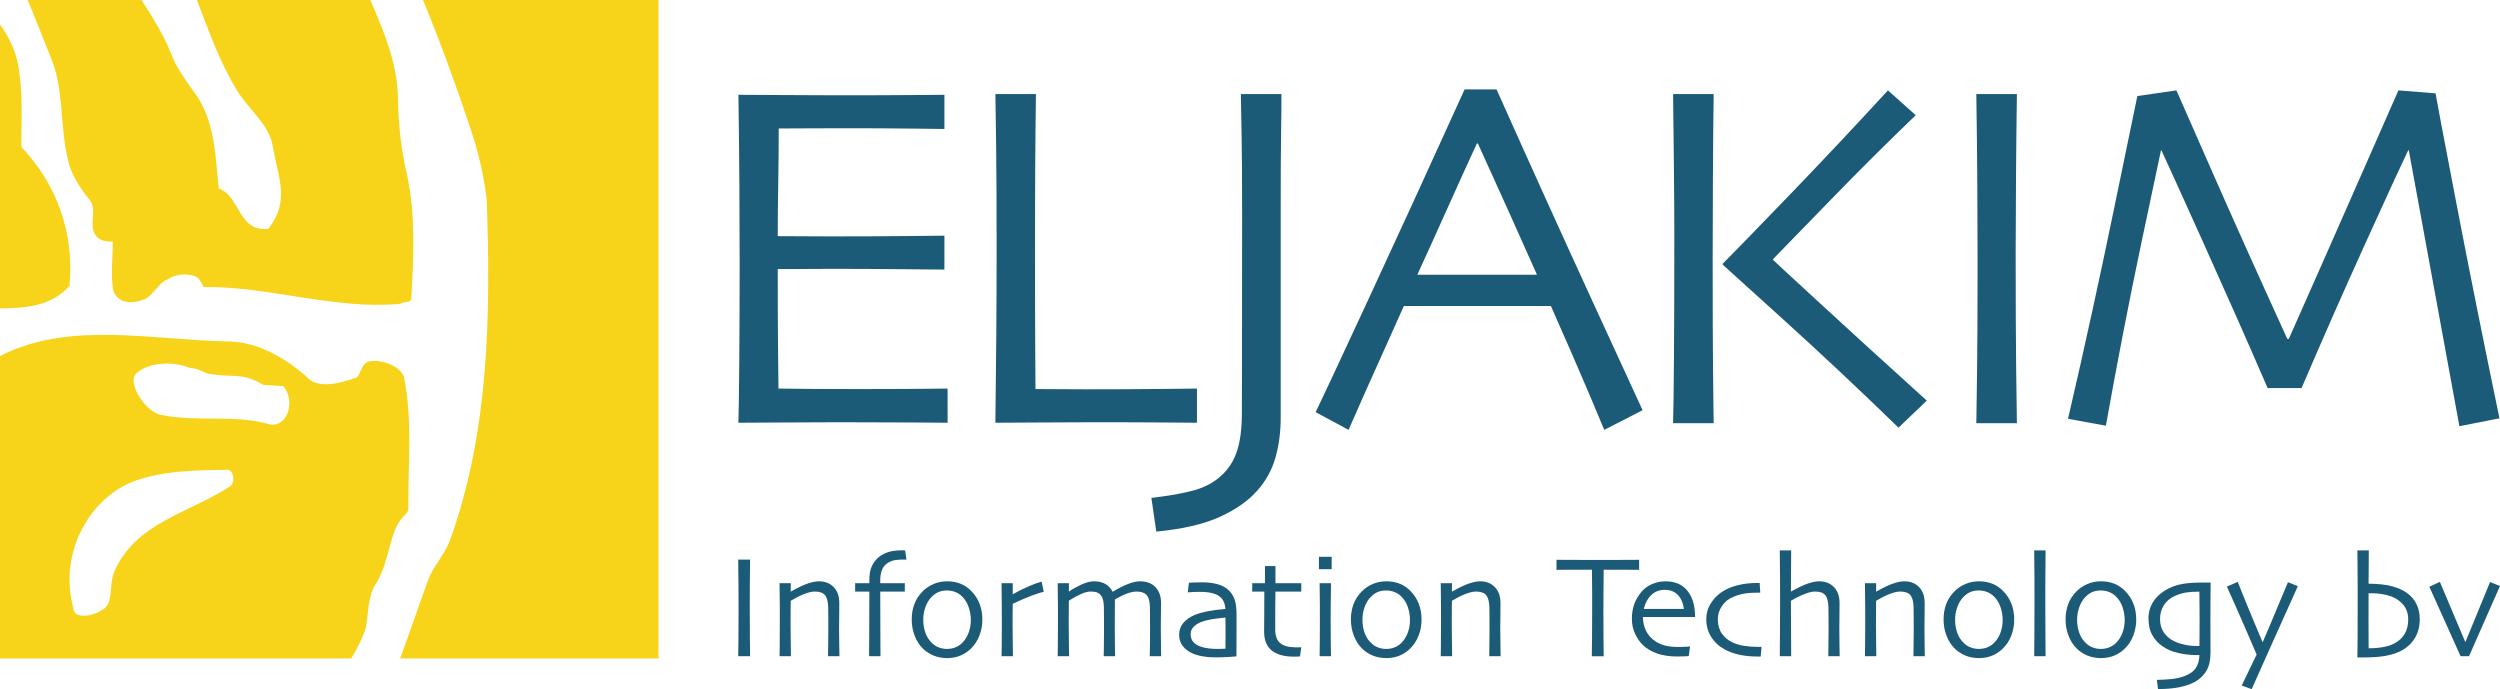
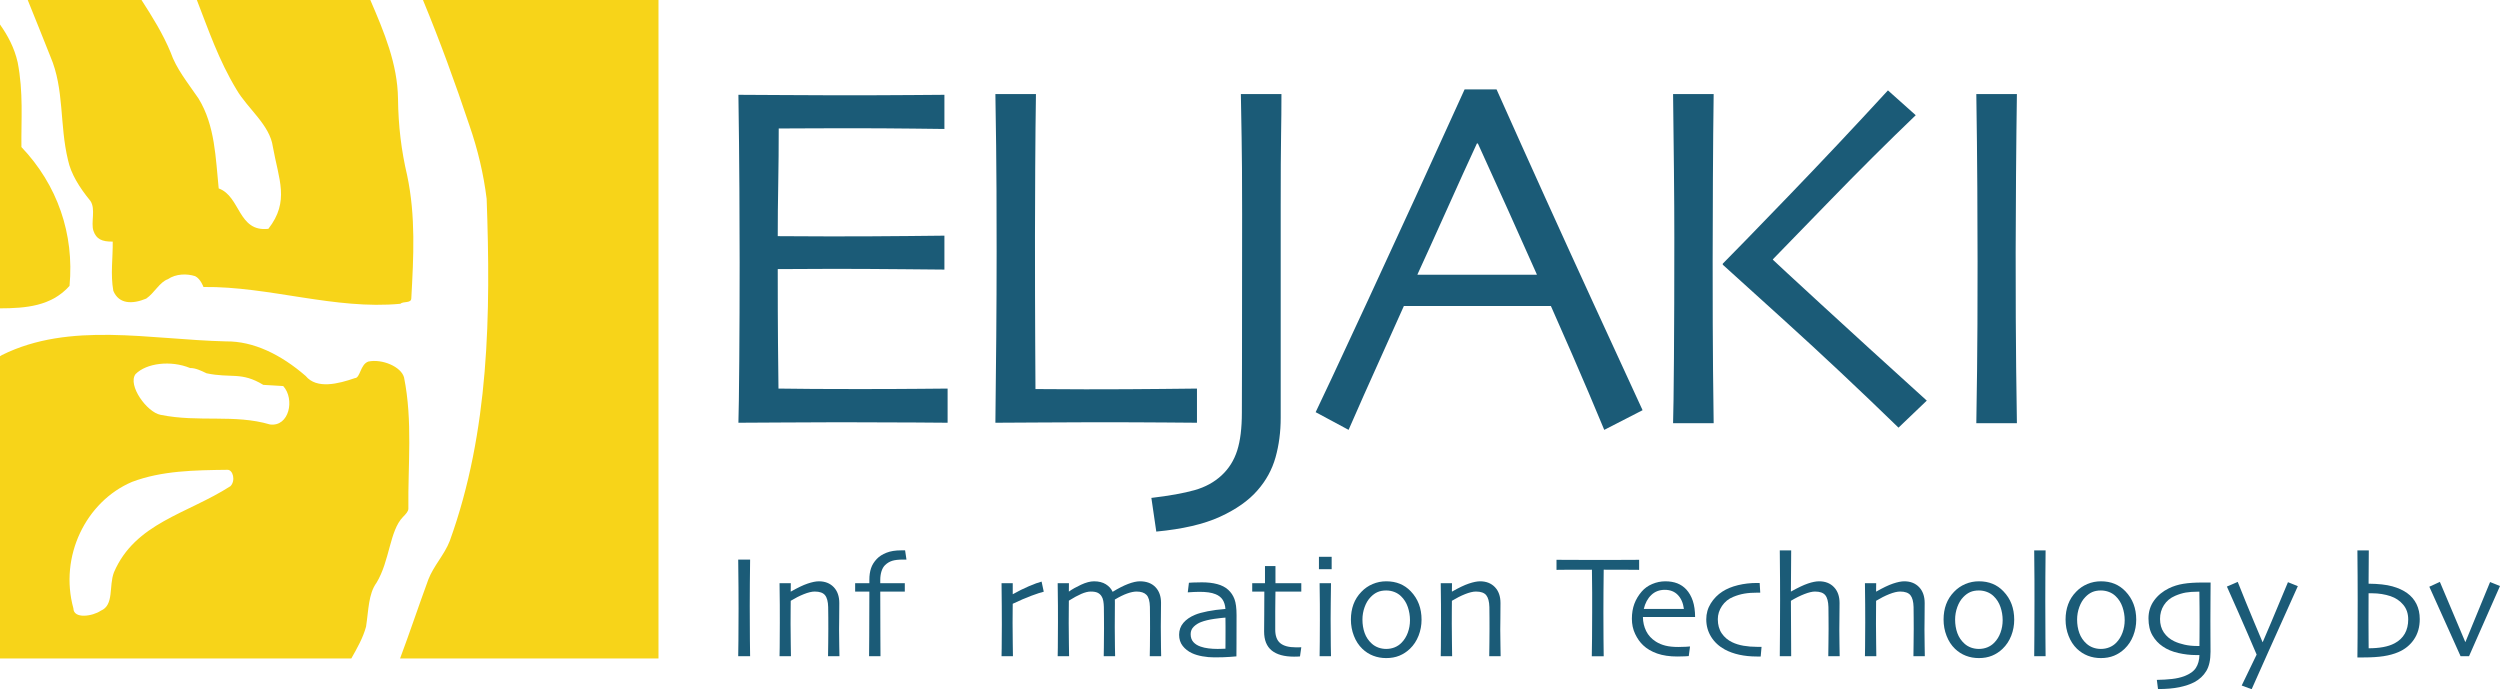
<svg xmlns="http://www.w3.org/2000/svg" xmlns:ns1="http://www.inkscape.org/namespaces/inkscape" version="1.1" width="488.2" height="134.587" id="svg2" xml:space="preserve">
  <defs id="defs6" />
  <g transform="matrix(1.25,0,0,-1.25,0,134.588)" id="g10">
    <g transform="scale(0.1,0.1)" id="g12">
      <path d="m 1480.39,469.66 0,-53.379 c -2.31,0 -19.34,0.117 -51.09,0.391 -31.75,0.234 -71.04,0.39 -117.89,0.39 -32.54,0 -62.3,-0.156 -89.3,-0.39 -27.02,-0.274 -49.86,-0.391 -68.54,-0.391 0.5,14.844 0.97,46.992 1.34,96.407 0.38,49.402 0.58,100.488 0.58,153.222 0,28.926 -0.14,67.215 -0.39,114.832 -0.25,47.629 -0.76,96.899 -1.53,147.856 18.15,0 40.88,-0.125 68.15,-0.379 27.27,-0.27 55.36,-0.387 84.3,-0.387 48.9,0 88.71,0.117 119.44,0.387 30.73,0.254 47.37,0.379 49.93,0.379 l 0,-53.379 c -2.56,0 -18.62,0.187 -48.18,0.574 -29.6,0.383 -66.39,0.578 -110.44,0.578 -19.21,0 -38.02,-0.078 -56.45,-0.195 -18.42,-0.129 -33.01,-0.188 -43.77,-0.188 0,-28.941 -0.26,-57.804 -0.76,-86.609 -0.53,-28.801 -0.77,-56.008 -0.77,-81.606 11.51,0 25.13,-0.066 40.88,-0.195 15.75,-0.125 29.78,-0.183 42.05,-0.183 45.08,0 85.35,0.183 120.8,0.566 35.46,0.391 54.35,0.586 56.64,0.586 l 0,-53.008 c -2.06,0 -23.16,0.195 -63.37,0.586 -40.21,0.371 -76.95,0.566 -110.23,0.566 -12.27,0 -26.94,-0.058 -43.95,-0.195 -17.03,-0.117 -31.31,-0.195 -42.82,-0.195 0,-48.379 0.11,-86.778 0.38,-115.215 0.23,-28.398 0.5,-52.219 0.76,-71.426 15.11,-0.265 33.41,-0.461 54.91,-0.578 21.53,-0.105 44.69,-0.184 69.52,-0.184 38.14,0 70.21,0.118 96.2,0.379 25.99,0.254 40.52,0.383 43.6,0.383 l 0,0" ns1:connector-curvature="0" id="path14" style="fill:#1b5b77;fill-opacity:1;fill-rule:nonzero;stroke:none" />
      <path d="m 1869.95,469.66 0,-53.379 c -3.07,0 -19.27,0.117 -48.57,0.391 -29.33,0.234 -66.79,0.39 -112.35,0.39 -29.94,0 -58.46,-0.156 -85.46,-0.39 -26.99,-0.274 -49.84,-0.391 -68.54,-0.391 0.5,44.043 0.97,88.653 1.36,133.848 0.36,45.176 0.56,89.531 0.56,133.066 0,72.715 -0.25,128.133 -0.76,166.297 -0.52,38.129 -0.91,64.899 -1.16,80.258 l 63.36,0 c -0.52,-33.031 -0.91,-71.18 -1.14,-114.441 -0.27,-43.278 -0.38,-78.735 -0.38,-106.383 0,-67.344 0.11,-123.543 0.38,-168.602 0.23,-45.058 0.39,-68.867 0.39,-71.426 10.47,0 23.16,-0.078 38.01,-0.195 14.84,-0.117 28.28,-0.195 40.31,-0.195 45.83,0 85.72,0.195 119.63,0.574 33.93,0.391 52.08,0.578 54.36,0.578 l 0,0" ns1:connector-curvature="0" id="path16" style="fill:#1b5b77;fill-opacity:1;fill-rule:nonzero;stroke:none" />
      <path d="m 1938.52,929.75 63.41,0 c 0,-20.227 -0.2,-41.992 -0.59,-65.285 -0.39,-23.305 -0.58,-59.664 -0.58,-109.074 0,-24.832 0,-212.293 0,-241.465 0,-29.188 0,-59.149 0,-89.871 0,-22.004 -2.68,-42.617 -8.07,-61.817 -5.39,-19.211 -14.86,-36.484 -28.44,-51.855 -13.81,-15.879 -33.34,-29.551 -58.56,-41.094 -25.23,-11.523 -58.31,-19.18 -99.3,-23.047 l -7.67,52.617 c 28.16,3.321 50.62,7.364 67.42,12.11 16.76,4.726 30.92,12.469 42.45,23.242 11.25,10.469 19.31,23.34 24.17,38.594 4.88,15.203 7.33,34.988 7.33,59.316 0,26.367 0.04,52.285 0.2,77.774 0.11,25.468 0.19,209.902 0.19,232.441 0,54.535 -0.27,94.344 -0.78,119.441 -0.55,25.086 -0.9,47.746 -1.18,67.973 l 0,0" ns1:connector-curvature="0" id="path18" style="fill:#1b5b77;fill-opacity:1;fill-rule:nonzero;stroke:none" />
      <path d="m 2214.7,647.48 -0.35,0.383 c 12.03,26.114 27.23,59.715 45.7,100.801 18.42,41.106 34.16,75.727 47.21,103.891 l 1.54,0 c 16.92,-37.125 33.01,-72.715 48.38,-106.762 15.37,-34.055 29.98,-66.699 43.79,-97.93 l -0.37,-0.383 -185.9,0 0,0 z m 274.23,-43.789 c -49.42,107.532 -99.73,218.649 -150.95,333.356 l -49.92,0 C 2236.07,822.34 2185.95,712.961 2137.69,608.879 2089.43,504.816 2061.97,446.125 2055.35,432.793 l 51.46,-27.645 c 1.53,3.848 9.59,22.137 24.18,54.922 14.57,32.754 35.33,78.985 62.21,138.633 l 229.65,0 c 24.61,-55.566 44.4,-100.996 59.36,-136.328 14.98,-35.344 22.97,-54.414 24.02,-57.227 l 59.88,30.731 c -2.05,4.348 -27.77,60.285 -77.18,167.812 l 0,0" ns1:connector-curvature="0" id="path20" style="fill:#1b5b77;fill-opacity:1;fill-rule:nonzero;stroke:none" />
      <path d="m 2677.15,415.52 -63.4,0 c 0.51,15.351 0.98,49.14 1.37,101.394 0.39,52.219 0.58,115.07 0.58,188.547 0,29.961 -0.19,64.652 -0.58,104.086 -0.39,39.422 -0.86,79.492 -1.37,120.203 l 63.4,0 c -0.55,-39.168 -0.94,-83.469 -1.17,-132.879 -0.28,-49.418 -0.39,-92.047 -0.39,-127.875 0,-73.75 0.19,-130.586 0.58,-170.527 0.39,-39.942 0.71,-67.598 0.98,-82.949 l 0,0 z m 332.95,35.332 -44.18,-42.247 c -61.17,59.395 -120.18,114.825 -177.01,166.29 -56.88,51.464 -89.38,80.906 -97.56,88.32 l 0,1.543 c 15.86,15.879 49.84,50.82 101.93,104.844 52.11,54.015 104.16,109.324 156.15,165.91 l 43.4,-38.793 c -44.06,-42.242 -89.26,-87.242 -135.56,-134.989 -46.37,-47.753 -75.53,-77.765 -87.56,-90.058 l 0,-0.762 c 5.86,-5.644 31.15,-28.996 75.84,-70.098 44.65,-41.093 99.53,-91.074 164.55,-149.96 l 0,0" ns1:connector-curvature="0" id="path22" style="fill:#1b5b77;fill-opacity:1;fill-rule:nonzero;stroke:none" />
      <path d="m 3150.88,415.52 -63.4,0 c 0.27,15.351 0.66,42.742 1.17,82.187 0.51,39.414 0.78,96.016 0.78,169.746 0,29.188 -0.15,67.461 -0.39,114.817 -0.27,47.371 -0.78,96.531 -1.56,147.48 l 63.4,0 c -0.55,-36.621 -0.98,-79.184 -1.37,-127.695 -0.37,-48.508 -0.56,-88.137 -0.56,-118.86 0,-77.843 0.25,-138.078 0.76,-180.683 0.5,-42.637 0.9,-71.641 1.17,-86.992 l 0,0" ns1:connector-curvature="0" id="path24" style="fill:#1b5b77;fill-opacity:1;fill-rule:nonzero;stroke:none" />
-       <path d="m 3904.77,423.195 -62.62,-12.304 -79.08,431.297 -0.78,0 c -9.99,-20.731 -32.13,-68.876 -66.45,-144.395 -34.3,-75.547 -67.7,-151.316 -100.25,-227.352 l -52.99,0 c -30.45,70.391 -64.12,146.504 -100.98,228.301 -36.89,81.805 -58.53,129.492 -64.94,143.07 l -0.72,0 c -1.57,-6.664 -11.92,-55.628 -31.12,-146.91 -19.2,-91.277 -37.52,-185.672 -54.94,-283.23 l -59.16,10.742 c 25.61,110.371 49.55,219.688 71.86,327.988 22.26,108.305 34.41,167.063 36.46,176.274 l 61.06,8.836 c 2.56,-5.895 20.68,-47.114 54.35,-123.66 33.67,-76.567 73.26,-164.75 118.85,-264.594 l 2.32,0 c 34.81,78.32 71.7,161.785 110.61,250.39 38.91,88.579 59.12,134.532 60.66,137.864 l 58.01,-4.606 c 0.76,-5.648 11.41,-61.773 31.88,-168.406 20.45,-106.641 43.14,-219.754 67.97,-339.305 l 0,0" ns1:connector-curvature="0" id="path26" style="fill:#1b5b77;fill-opacity:1;fill-rule:nonzero;stroke:none" />
      <path d="m 108.629,630.129 c 7.57,81.211 -18.961,157.746 -75.172,216.859 -0.512,42.692 3.242,85.43 -5.855,132.297 C 22.457,1001.97 12.391,1020.88 0,1038.41 L 0,595 c 40.141,0.117 80.336,3.242 108.629,35.129" ns1:connector-curvature="0" id="path28" style="fill:#f7d419;fill-opacity:1;fill-rule:nonzero;stroke:none" />
      <path d="m 588.121,166.172 c 20.938,34.406 20.375,81.367 41.469,102.98 4.219,4.297 8.437,8.653 8.387,12.91 -0.825,68.301 6.906,136.708 -6.723,204.864 -4.469,17.031 -34.512,29.492 -55.801,24.941 -12.762,-4.414 -12.5,-25.754 -21.043,-25.871 -25.519,-8.836 -59.566,-17.762 -76.894,3.371 -38.836,33.672 -81.778,54.512 -124.469,54.004 C 233.453,546.223 109.297,574.629 3.18,522.121 2.047,521.535 1.09,520.773 0,520.148 l 0,-472.16 548.809,0 c 9.218,16.25 18.304,32.277 23.046,49.68 3.969,25.664 3.668,51.289 16.266,68.504 z M 360.02,317.18 C 292.223,273.645 211.266,259.875 178.027,182.629 c -8.281,-21.445 0.61,-51.231 -20.64,-60.039 -12.703,-8.692 -42.535,-13.301 -42.739,3.769 -22.312,80.879 19.36,166.758 91.582,197.5 46.754,17.637 97.801,18.262 149.215,18.887 8.535,0.098 13,-16.934 4.575,-25.566 z m 61.824,96.386 c -55.703,16.414 -111.047,2.95 -170.977,15.059 -21.39,3.992 -51.785,46.316 -39.179,63.555 16.867,17.285 55.242,22.019 85.277,9.57 8.543,0.117 17.125,-4.082 25.719,-8.223 38.531,-8.086 54.23,2.871 88.64,-18.086 4.266,0.059 26.883,-1.894 31.153,-1.855 18.5,-20.488 9.304,-63.926 -20.633,-60.02" ns1:connector-curvature="0" id="path30" style="fill:#f7d419;fill-opacity:1;fill-rule:nonzero;stroke:none" />
      <path d="m 106.277,826.508 c 4.532,-21.297 17.594,-42.488 34.93,-63.633 8.684,-12.707 0.402,-34.145 4.828,-46.906 4.418,-12.754 13.012,-16.926 30.082,-16.719 0.309,-25.605 -3.656,-51.289 0.918,-76.855 8.801,-21.231 30.141,-20.977 51.383,-12.188 12.715,8.691 21.047,25.867 33.797,30.293 12.707,8.691 29.781,8.906 42.644,4.785 8.594,-4.18 13.016,-16.933 13.016,-16.933 102.457,1.23 205.371,-35.977 307.734,-26.211 4.219,4.316 17.071,0.203 16.973,8.738 3.5,64.094 7.012,128.195 -6.562,192.07 -9.004,38.317 -13.723,76.696 -14.239,119.387 -0.644,54.383 -21.746,104.424 -43.25,154.364 l -270.988,0 c 18.219,-46.79 33.937,-93.622 62.16,-140.294 17.426,-29.687 51.895,-54.89 56.567,-88.996 9.144,-51.133 26.64,-85.074 -7.012,-128.18 -47.656,-5.429 -43.301,50.719 -77.602,63.118 -4.844,46.914 -5.457,98.144 -31.566,140.527 -17.395,25.41 -34.723,46.555 -43.567,72.066 -12.066,29.159 -28.574,55.579 -45.453,81.759 l -177.742,0 c 12.223,-29.58 23.664,-59.3 35.402,-88.278 21.953,-50.969 14.078,-106.57 27.547,-161.914" ns1:connector-curvature="0" id="path32" style="fill:#f7d419;fill-opacity:1;fill-rule:nonzero;stroke:none" />
      <path d="m 660.781,1076.7 c 26.442,-63.9 50.215,-129.102 72.508,-195.727 13.27,-38.282 22.266,-76.598 26.988,-114.961 C 766.688,586.75 764.625,403.137 702.629,231.594 694.34,210.148 677.465,192.863 669.184,171.418 653.777,129.473 640.164,88.508 625,47.988 l 403.71,0 0,1028.712 -367.929,0" ns1:connector-curvature="0" id="path34" style="fill:#f7d419;fill-opacity:1;fill-rule:nonzero;stroke:none" />
      <path d="m 1171.86,51.523 -18.6,0 c 0.08,4.531 0.19,12.57 0.33,24.121 0.15,11.613 0.23,28.215 0.23,49.855 0,8.574 -0.04,19.805 -0.12,33.711 -0.08,13.887 -0.21,28.32 -0.44,43.301 l 18.6,0 c -0.16,-10.754 -0.29,-23.242 -0.41,-37.5 -0.12,-14.258 -0.16,-25.879 -0.16,-34.895 0,-22.84 0.08,-40.535 0.24,-53.027 0.13,-12.539 0.25,-21.035 0.33,-25.566 l 0,0" ns1:connector-curvature="0" id="path36" style="fill:#1b5b77;fill-opacity:1;fill-rule:nonzero;stroke:none" />
      <path d="m 1311.41,51.523 -17.82,0 c 0.08,2.129 0.18,9.082 0.29,20.871 0.11,11.785 0.15,19.082 0.15,21.875 0,3.906 -0.02,9.668 -0.04,17.305 -0.03,7.637 -0.11,13.203 -0.19,16.738 -0.21,8.633 -1.86,14.844 -4.95,18.602 -3.08,3.762 -8.42,5.645 -16,5.645 -4.59,0 -10.28,-1.356 -17.03,-4.051 -6.77,-2.715 -13.61,-6.172 -20.52,-10.391 0,-0.82 -0.04,-5.285 -0.12,-13.418 -0.07,-8.125 -0.11,-15.527 -0.11,-22.207 0,-8.723 0.1,-19.23 0.29,-31.574 0.17,-12.312 0.29,-18.77 0.29,-19.395 l -17.82,0 c 0,0.547 0.08,5.156 0.23,13.828 0.13,8.672 0.21,21.582 0.21,38.742 0,7.871 -0.02,17.129 -0.04,27.734 -0.04,10.586 -0.17,21.856 -0.4,33.809 l 17.59,0 -0.12,-12.981 0.12,-0.215 c 10.51,6.008 19.28,10.207 26.32,12.571 7.02,2.363 12.86,3.554 17.53,3.554 9.62,0 17.34,-3.027 23.18,-9.082 5.82,-6.054 8.73,-14.336 8.73,-24.863 0,-9.473 -0.06,-17.637 -0.17,-24.523 -0.1,-6.864 -0.18,-12.45 -0.18,-16.719 0,-6.863 0.1,-15.398 0.29,-25.664 0.17,-10.254 0.29,-15.645 0.29,-16.191 l 0,0" ns1:connector-curvature="0" id="path38" style="fill:#1b5b77;fill-opacity:1;fill-rule:nonzero;stroke:none" />
      <path d="m 1413.98,216.934 2.13,-14.422 c -0.38,0 -1.2,0 -2.48,0 -1.28,0 -2.33,0 -3.14,0 -7.08,0 -12.65,-0.664 -16.7,-1.934 -4.06,-1.269 -7.7,-3.469 -10.92,-6.523 -2.48,-2.336 -4.39,-5.547 -5.71,-9.649 -1.32,-4.094 -1.98,-8.672 -1.98,-13.711 l 0,-5.058 38.34,0 0,-13.196 -38.34,0 c 0,-24.343 0.06,-46.961 0.18,-67.832 0.1,-20.82 0.18,-31.883 0.18,-33.086 l -17.83,0 c 0,1.203 0.08,11.797 0.24,31.758 0.13,19.953 0.21,43 0.21,69.16 l -22.2,0 0,13.196 22.2,0 0,5.527 c 0,6.609 0.87,12.52 2.6,17.762 1.72,5.207 4.77,10.129 9.13,14.699 3.75,3.926 8.75,7.109 15,9.59 6.24,2.48 13.88,3.719 23,3.719 0.97,0 2.11,0 3.43,0 1.32,0 2.2,0 2.66,0 l 0,0" ns1:connector-curvature="0" id="path40" style="fill:#1b5b77;fill-opacity:1;fill-rule:nonzero;stroke:none" />
-       <path d="m 1513.27,88.41 c -2.25,-6.164 -5.53,-11.438 -9.8,-15.781 -3.1,-3.164 -6.67,-5.566 -10.78,-7.219 -4.09,-1.66 -8.49,-2.481 -13.23,-2.481 -4.3,0 -8.36,0.703 -12.18,2.09 -3.84,1.387 -7.22,3.379 -10.17,6.016 -5.17,4.648 -8.92,10.195 -11.27,16.641 -2.32,6.418 -3.48,13.469 -3.48,21.144 0,6.758 1.14,13.301 3.43,19.61 2.28,6.308 5.43,11.504 9.42,15.554 3.38,3.528 6.99,6.106 10.83,7.786 3.84,1.66 8.34,2.48 13.51,2.48 4.37,0 8.56,-0.781 12.57,-2.305 4.02,-1.543 7.51,-3.75 10.44,-6.601 4.82,-4.59 8.36,-10.215 10.65,-16.914 2.29,-6.692 3.45,-13.555 3.45,-20.625 0,-6.778 -1.12,-13.223 -3.39,-19.395 l 0,0 z m 17.24,44.578 c -2.77,7.414 -7.02,14.074 -12.72,20.012 -4.97,5.203 -10.63,9.082 -16.97,11.68 -6.35,2.597 -13.44,3.886 -21.27,3.886 -7.42,0 -14.5,-1.406 -21.19,-4.238 -6.68,-2.812 -12.55,-6.855 -17.57,-12.101 -5.65,-5.789 -9.8,-12.332 -12.45,-19.571 -2.69,-7.254 -4.02,-15.203 -4.02,-23.836 0,-8.964 1.57,-17.461 4.67,-25.48 3.12,-8.035 7.53,-14.824 13.25,-20.293 4.97,-4.734 10.61,-8.34 16.92,-10.781 6.29,-2.449 13.09,-3.652 20.3,-3.652 7.65,0 14.51,1.242 20.56,3.731 6.05,2.48 11.56,6.086 16.53,10.82 5.85,5.625 10.35,12.402 13.45,20.402 3.13,7.949 4.7,16.289 4.7,25.02 0,8.867 -1.4,16.992 -4.19,24.402 l 0,0" ns1:connector-curvature="0" id="path42" style="fill:#1b5b77;fill-opacity:1;fill-rule:nonzero;stroke:none" />
      <path d="m 1627.22,168.117 3.37,-15.793 c -4.11,-0.984 -10.45,-3.035 -18.97,-6.179 -8.53,-3.184 -18.36,-7.383 -29.48,-12.657 0,-0.812 -0.03,-4.59 -0.11,-11.328 -0.08,-6.699 -0.12,-12.988 -0.12,-18.769 0,-8.868 0.08,-19.387 0.27,-31.555 0.2,-12.168 0.28,-18.953 0.28,-20.312 l -17.81,0 c 0,1.281 0.08,5.508 0.23,12.649 0.16,7.137 0.23,19.355 0.23,36.64 0,6.993 -0.04,16.758 -0.11,29.305 -0.08,12.551 -0.2,24.406 -0.35,35.52 l 17.49,0 0,-17.129 0.1,-0.117 c 8.5,4.804 16.88,8.964 25.16,12.507 8.26,3.528 14.86,5.93 19.82,7.219 l 0,0" ns1:connector-curvature="0" id="path44" style="fill:#1b5b77;fill-opacity:1;fill-rule:nonzero;stroke:none" />
      <path d="m 1814.01,51.523 -17.81,0 c 0.07,0.859 0.15,6.094 0.27,15.781 0.12,9.707 0.17,18.867 0.17,27.414 0,3.398 -0.02,8.926 -0.05,16.621 -0.04,7.715 -0.08,13.476 -0.16,17.305 -0.23,9.043 -2.01,15.261 -5.35,18.73 -3.36,3.457 -8.54,5.184 -15.52,5.184 -4.13,0 -9.03,-1.024 -14.7,-3.047 -5.68,-2.02 -12.11,-5.203 -19.24,-9.461 0,-0.391 0.04,-1.133 0.08,-2.246 0.03,-1.133 0.03,-2.598 0.03,-4.434 0,-6.066 -0.03,-12.246 -0.11,-18.535 -0.07,-6.27 -0.09,-12.266 -0.09,-17.969 0,-12.492 0.09,-22.961 0.28,-31.457 0.18,-8.496 0.28,-13.105 0.28,-13.887 l -17.81,0 c 0,0.859 0.08,5.391 0.22,13.652 0.15,8.262 0.23,18.047 0.23,29.328 0,3.75 -0.02,9.434 -0.06,17.07 -0.04,7.637 -0.1,13.242 -0.17,16.856 -0.08,3.32 -0.38,6.465 -0.9,9.472 -0.53,3.008 -1.51,5.567 -2.93,7.657 -1.58,2.324 -3.6,4.07 -6.1,5.234 -2.48,1.172 -6,1.766 -10.58,1.766 -4.23,0 -9.16,-1.219 -14.78,-3.661 -5.62,-2.441 -12.1,-5.976 -19.4,-10.558 0,-1.278 -0.04,-6.043 -0.11,-14.344 -0.08,-8.32 -0.12,-15.098 -0.12,-20.371 0,-8.945 0.12,-19.668 0.3,-32.199 0.17,-12.5 0.29,-19.121 0.29,-19.902 l -17.83,0 c 0,0.625 0.08,5 0.23,13.145 0.14,8.145 0.22,21.672 0.22,40.539 0,6.172 0,14.473 -0.04,24.91 -0.04,10.442 -0.18,22.285 -0.41,35.52 l 17.59,0 -0.12,-12.981 0.12,-0.097 c 5.05,3.605 11.37,7.179 19.01,10.714 7.61,3.516 14.35,5.293 20.2,5.293 7.38,0 13.53,-1.562 18.46,-4.628 4.92,-3.079 8.44,-6.973 10.53,-11.711 l 0.23,0 c 8.66,5.324 16.6,9.386 23.85,12.16 7.27,2.773 13.43,4.179 18.56,4.179 10.35,0 18.46,-3.027 24.28,-9.082 5.82,-6.054 8.75,-14.218 8.75,-24.511 0,-7.981 -0.06,-14.668 -0.18,-20.137 -0.11,-5.43 -0.16,-11.211 -0.16,-17.305 0,-12.609 0.09,-23.293 0.28,-32.004 0.19,-8.73 0.27,-13.379 0.27,-14.004 l 0,0" ns1:connector-curvature="0" id="path46" style="fill:#1b5b77;fill-opacity:1;fill-rule:nonzero;stroke:none" />
      <path d="m 1914.5,70.703 c -0.04,-4.434 -0.06,-6.914 -0.06,-7.422 -2.4,-0.078 -4.68,-0.156 -6.87,-0.234 -2.19,-0.078 -4.02,-0.117 -5.55,-0.117 -4.94,0 -9.64,0.273 -14.14,0.859 -4.47,0.539 -8.55,1.465 -12.23,2.754 -4.82,1.641 -8.59,4.023 -11.36,7.148 -2.79,3.125 -4.2,7.238 -4.2,12.363 0,4.648 1.64,8.547 4.92,11.711 3.26,3.144 6.99,5.507 11.23,7.097 5.63,2.18 12.56,3.84 20.84,5.032 8.26,1.132 14.06,1.796 17.36,1.953 0.08,-5.098 0.12,-9.629 0.12,-13.516 0,-3.906 0,-7.148 0,-9.707 0,-7.5 -0.04,-13.477 -0.06,-17.922 l 0,0 z m 14.02,70.09 c -2.16,5.742 -5.39,10.547 -9.7,14.461 -4.57,4.152 -10.34,7.141 -17.31,8.957 -6.93,1.875 -14.84,2.754 -23.71,2.754 -5.8,0 -10.35,-0.078 -13.71,-0.274 -3.34,-0.187 -5.57,-0.304 -6.7,-0.382 l -1.8,-14.989 c 4.05,0.215 7.27,0.41 9.63,0.567 2.39,0.156 5.26,0.234 8.64,0.234 5.39,0 10.14,-0.293 14.19,-0.859 4.07,-0.567 7.76,-1.516 11.06,-2.871 4.82,-1.953 8.46,-4.805 10.94,-8.575 2.48,-3.769 3.95,-8.574 4.39,-14.433 -10.43,-0.813 -19.74,-2.051 -27.89,-3.664 -8.16,-1.61 -14.71,-3.426 -19.57,-5.477 -7.81,-3.234 -13.93,-7.461 -18.34,-12.656 -4.37,-5.234 -6.58,-11.426 -6.58,-18.567 0,-6.766 1.86,-12.547 5.58,-17.363 3.72,-4.805 8.6,-8.613 14.62,-11.387 4.51,-2.109 9.86,-3.711 16.11,-4.844 6.25,-1.121 12.42,-1.68 18.59,-1.68 9.84,0 17.89,0.227 24.14,0.723 6.21,0.488 9.71,0.781 10.49,0.84 0,0.918 0.04,7.219 0.12,18.945 0.06,11.719 0.09,26.906 0.09,45.547 0,10.91 -1.09,19.23 -3.28,24.992 l 0,0" ns1:connector-curvature="0" id="path48" style="fill:#1b5b77;fill-opacity:1;fill-rule:nonzero;stroke:none" />
      <path d="m 2032.93,65.527 -2.04,-14.316 c -0.52,-0.078 -1.81,-0.156 -3.9,-0.234 -2.07,-0.078 -3.85,-0.117 -5.35,-0.117 -15.41,0 -27.05,3.223 -34.96,9.648 -7.88,6.418 -11.84,16.27 -11.84,29.582 0,8.359 0.08,17.293 0.2,26.836 0.11,9.551 0.15,21.375 0.15,35.515 l -18.93,0 0,13.196 19.95,0 0,26.699 16.36,0 0,-26.699 40.36,0 0,-13.196 -40.36,0 c 0,-1.57 -0.07,-6.257 -0.19,-14.101 -0.12,-7.801 -0.16,-13.602 -0.16,-17.332 0,-3.184 0,-7.051 0,-11.641 0,-4.582 0,-10.011 0,-16.328 0,-9.777 2.64,-16.848 7.87,-21.145 5.28,-4.336 13.4,-6.484 24.38,-6.484 1.35,0 2.95,0 4.84,0.039 1.86,0.039 3.07,0.078 3.62,0.078 l 0,0" ns1:connector-curvature="0" id="path50" style="fill:#1b5b77;fill-opacity:1;fill-rule:nonzero;stroke:none" />
      <path d="m 2080.37,206.887 0,-19.395 -19.87,0 0,19.395 19.87,0 0,0 z m -1.02,-155.364 -17.81,0 c 0.04,1.203 0.16,8.613 0.27,22.227 0.12,13.625 0.16,24.836 0.16,33.711 0,7.746 0,16.262 -0.04,25.527 -0.04,9.27 -0.2,20.168 -0.39,32.649 l 17.81,0 c -0.15,-10.821 -0.31,-20.957 -0.39,-30.391 -0.12,-9.434 -0.19,-17.832 -0.19,-25.176 0,-17.539 0.11,-31.593 0.27,-42.179 0.19,-10.586 0.31,-16.055 0.31,-16.367 l 0,0" ns1:connector-curvature="0" id="path52" style="fill:#1b5b77;fill-opacity:1;fill-rule:nonzero;stroke:none" />
      <path d="m 2199.37,88.41 c -2.25,-6.164 -5.51,-11.438 -9.8,-15.781 -3.07,-3.164 -6.68,-5.566 -10.75,-7.219 -4.12,-1.66 -8.53,-2.481 -13.28,-2.481 -4.25,0 -8.34,0.703 -12.16,2.09 -3.81,1.387 -7.19,3.379 -10.14,6.016 -5.2,4.648 -8.97,10.195 -11.29,16.641 -2.33,6.418 -3.48,13.469 -3.48,21.144 0,6.758 1.15,13.301 3.44,19.61 2.3,6.308 5.43,11.504 9.43,15.554 3.38,3.528 6.98,6.106 10.82,7.786 3.81,1.66 8.34,2.48 13.5,2.48 4.39,0 8.57,-0.781 12.58,-2.305 4.02,-1.543 7.52,-3.75 10.43,-6.601 4.8,-4.59 8.38,-10.215 10.66,-16.914 2.29,-6.692 3.42,-13.555 3.42,-20.625 0,-6.778 -1.13,-13.223 -3.38,-19.395 l 0,0 z m 17.27,44.578 c -2.8,7.414 -7.02,14.074 -12.72,20.012 -4.98,5.203 -10.64,9.082 -16.99,11.68 -6.37,2.597 -13.42,3.886 -21.27,3.886 -7.44,0 -14.51,-1.406 -21.17,-4.238 -6.72,-2.812 -12.58,-6.855 -17.58,-12.101 -5.66,-5.789 -9.8,-12.332 -12.48,-19.571 -2.64,-7.254 -4,-15.203 -4,-23.836 0,-8.964 1.54,-17.461 4.68,-25.48 3.11,-8.035 7.54,-14.824 13.25,-20.293 4.96,-4.734 10.58,-8.34 16.91,-10.781 6.31,-2.449 13.07,-3.652 20.27,-3.652 7.7,0 14.55,1.242 20.61,3.731 6.05,2.48 11.56,6.086 16.52,10.82 5.86,5.625 10.31,12.402 13.46,20.402 3.1,7.949 4.67,16.289 4.67,25.02 0,8.867 -1.37,16.992 -4.16,24.402 l 0,0" ns1:connector-curvature="0" id="path54" style="fill:#1b5b77;fill-opacity:1;fill-rule:nonzero;stroke:none" />
      <path d="m 2344.35,51.523 -17.81,0 c 0.08,2.129 0.16,9.082 0.27,20.871 0.12,11.785 0.16,19.082 0.16,21.875 0,3.906 0,9.668 -0.04,17.305 -0.04,7.637 -0.08,13.203 -0.16,16.738 -0.23,8.633 -1.89,14.844 -4.96,18.602 -3.1,3.762 -8.42,5.645 -16.03,5.645 -4.57,0 -10.24,-1.356 -17.03,-4.051 -6.74,-2.715 -13.58,-6.172 -20.51,-10.391 0,-0.82 -0.04,-5.285 -0.12,-13.418 -0.08,-8.125 -0.08,-15.527 -0.08,-22.207 0,-8.723 0.08,-19.23 0.28,-31.574 0.19,-12.312 0.27,-18.77 0.27,-19.395 l -17.81,0 c 0,0.547 0.08,5.156 0.23,13.828 0.12,8.672 0.2,21.582 0.2,38.742 0,7.871 0,17.129 -0.04,27.734 -0.04,10.586 -0.16,21.856 -0.39,33.809 l 17.58,0 -0.12,-12.981 0.12,-0.215 c 10.5,6.008 19.31,10.207 26.32,12.571 7.03,2.363 12.89,3.554 17.54,3.554 9.63,0 17.35,-3.027 23.17,-9.082 5.82,-6.054 8.73,-14.336 8.73,-24.863 0,-9.473 -0.04,-17.637 -0.16,-24.523 -0.12,-6.864 -0.19,-12.45 -0.19,-16.719 0,-6.863 0.11,-15.398 0.31,-25.664 0.19,-10.254 0.27,-15.645 0.27,-16.191 l 0,0" ns1:connector-curvature="0" id="path56" style="fill:#1b5b77;fill-opacity:1;fill-rule:nonzero;stroke:none" />
      <path d="m 2560.72,202.16 0,-15.683 c -1.19,0 -6.23,0.039 -15.11,0.117 -8.85,0.078 -22.27,0.117 -40.24,0.117 -0.16,-15.391 -0.27,-27.09 -0.35,-35.059 -0.08,-7.949 -0.12,-18.82 -0.12,-32.597 0,-13.223 0.08,-26.641 0.16,-40.305 0.12,-13.613 0.23,-22.695 0.31,-27.227 l -18.61,0 c 0.15,4.531 0.31,13.73 0.39,27.637 0.12,13.918 0.19,27.512 0.19,40.813 0,13.086 0,23.476 0,31.172 0,7.714 -0.11,19.55 -0.35,35.566 -16.03,0.078 -28.98,0.059 -38.94,-0.059 -9.99,-0.097 -15.46,-0.175 -16.43,-0.175 l 0,15.683 c 7.77,0 17.15,-0.039 28.24,-0.117 11.1,-0.078 22.89,-0.117 35.47,-0.117 18.19,0 33.4,0.039 45.61,0.117 12.18,0.078 18.79,0.117 19.78,0.117 l 0,0" ns1:connector-curvature="0" id="path58" style="fill:#1b5b77;fill-opacity:1;fill-rule:nonzero;stroke:none" />
      <path d="m 2579.71,147.18 c 5.66,5.398 12.67,8.074 21.09,8.074 8.42,0 15.22,-2.637 20.33,-7.957 5.16,-5.274 8.34,-12.598 9.53,-21.914 l -62.67,0 c 2.17,9.16 6.09,16.445 11.72,21.797 l 0,0 z m 64.84,-9.102 c -2.36,7.012 -5.74,12.949 -10.16,17.754 -4,4.277 -8.69,7.461 -14.08,9.59 -5.43,2.09 -11.64,3.144 -18.61,3.144 -7.07,0 -13.89,-1.406 -20.45,-4.179 -6.6,-2.774 -12.11,-6.719 -16.52,-11.828 -5.12,-5.957 -8.97,-12.352 -11.53,-19.286 -2.52,-6.914 -3.81,-14.64 -3.81,-23.203 0,-8.73 1.72,-16.672 5.14,-23.808 3.4,-7.141 7.56,-13.02 12.44,-17.59 5.71,-5.469 13.03,-9.785 21.92,-12.918 8.92,-3.106 19.39,-4.66 31.42,-4.66 4.57,0 8.58,0.078 11.96,0.273 3.37,0.195 5.35,0.312 5.97,0.391 l 2.01,15.012 c -0.82,-0.078 -3.02,-0.227 -6.6,-0.461 -3.55,-0.234 -7.48,-0.332 -11.77,-0.332 -7.82,0 -14.52,0.676 -20.06,2.07 -5.55,1.398 -10.53,3.496 -14.91,6.269 -6.83,4.356 -11.91,9.863 -15.21,16.504 -3.28,6.672 -5,13.965 -5.08,21.946 l 81.54,0 c -0.07,9.824 -1.27,18.281 -3.61,25.312 l 0,0" ns1:connector-curvature="0" id="path60" style="fill:#1b5b77;fill-opacity:1;fill-rule:nonzero;stroke:none" />
      <path d="m 2751.97,66.191 -1.35,-15.098 c -0.62,0 -1.6,0 -2.87,0 -1.32,0 -2.44,0 -3.34,0 -9.7,0 -18.77,0.918 -27.18,2.754 -8.42,1.828 -15.96,4.582 -22.66,8.184 -9.08,4.953 -16.19,11.524 -21.31,19.707 -5.12,8.215 -7.67,17.344 -7.67,27.414 0,9.024 2.32,17.325 7.01,24.844 4.67,7.559 10.76,13.731 18.24,18.563 6.8,4.367 14.86,7.687 24.32,9.992 9.43,2.285 19.16,3.418 29.25,3.418 0.82,0 1.66,0 2.52,0 0.86,0 1.55,0 2.09,0 l 0.9,-15.098 c -0.51,0 -1.09,0 -1.76,0 -0.6,0 -1.19,0 -1.73,0 -8.34,0 -15.47,-0.508 -21.37,-1.523 -5.9,-1.016 -11.6,-2.707 -17.19,-5.039 -7.44,-2.981 -13.34,-7.715 -17.69,-14.192 -4.34,-6.453 -6.55,-13.387 -6.55,-20.75 0,-8.769 2.05,-16.172 6.16,-22.148 4.08,-5.988 9.51,-10.578 16.28,-13.82 5.26,-2.559 11.2,-4.375 17.82,-5.508 6.6,-1.121 13.61,-1.699 20.95,-1.699 1.2,0 2.56,0 4.07,0 1.52,0 2.52,0 3.06,0 l 0,0" ns1:connector-curvature="0" id="path62" style="fill:#1b5b77;fill-opacity:1;fill-rule:nonzero;stroke:none" />
      <path d="m 2874.02,51.523 -17.81,0 c 0.08,2.266 0.2,9.043 0.27,20.371 0.12,11.309 0.2,18.77 0.2,22.375 0,3.906 -0.04,9.668 -0.08,17.305 -0.04,7.637 -0.08,13.203 -0.15,16.738 -0.24,8.633 -1.86,14.844 -4.97,18.602 -3.06,3.762 -8.41,5.645 -16.03,5.645 -4.26,0 -9.73,-1.297 -16.45,-3.895 -6.66,-2.598 -13.73,-6.094 -21.17,-10.547 l 0.43,-86.594 -17.81,0 c 0.08,2.949 0.19,14.766 0.27,35.469 0.12,20.703 0.2,37.746 0.2,51.125 0,8.719 -0.04,19.715 -0.08,32.988 -0.04,13.262 -0.16,28.497 -0.39,45.711 l 17.81,0 -0.43,-64.16 0.12,-0.097 c 10.74,5.988 19.51,10.187 26.37,12.511 6.83,2.325 12.69,3.496 17.57,3.496 9.63,0 17.35,-3.027 23.17,-9.082 5.82,-6.054 8.77,-14.336 8.77,-24.863 0,-9.473 -0.08,-17.637 -0.2,-24.523 -0.11,-6.864 -0.15,-12.45 -0.15,-16.719 0,-6.863 0.07,-14.707 0.23,-23.582 0.16,-8.859 0.24,-14.934 0.31,-18.273 l 0,0" ns1:connector-curvature="0" id="path64" style="fill:#1b5b77;fill-opacity:1;fill-rule:nonzero;stroke:none" />
      <path d="m 3007.03,51.523 -17.79,0 c 0.08,2.129 0.14,9.082 0.25,20.871 0.12,11.785 0.2,19.082 0.2,21.875 0,3.906 -0.04,9.668 -0.08,17.305 -0.04,7.637 -0.08,13.203 -0.16,16.738 -0.21,8.633 -1.89,14.844 -4.96,18.602 -3.1,3.762 -8.42,5.645 -16.01,5.645 -4.57,0 -10.24,-1.356 -17.03,-4.051 -6.76,-2.715 -13.58,-6.172 -20.53,-10.391 0,-0.82 -0.04,-5.285 -0.08,-13.418 -0.08,-8.125 -0.12,-15.527 -0.12,-22.207 0,-8.723 0.08,-19.23 0.28,-31.574 0.19,-12.312 0.27,-18.77 0.27,-19.395 l -17.79,0 c 0,0.547 0.07,5.156 0.21,13.828 0.16,8.672 0.24,21.582 0.24,38.742 0,7.871 -0.04,17.129 -0.08,27.734 -0.04,10.586 -0.16,21.856 -0.37,33.809 l 17.56,0 -0.12,-12.981 0.12,-0.215 c 10.56,6.008 19.31,10.207 26.34,12.571 7.01,2.363 12.87,3.554 17.54,3.554 9.61,0 17.33,-3.027 23.15,-9.082 5.82,-6.054 8.73,-14.336 8.73,-24.863 0,-9.473 -0.04,-17.637 -0.16,-24.523 -0.12,-6.864 -0.16,-12.45 -0.16,-16.719 0,-6.863 0.08,-15.398 0.28,-25.664 0.19,-10.254 0.27,-15.645 0.27,-16.191 l 0,0" ns1:connector-curvature="0" id="path66" style="fill:#1b5b77;fill-opacity:1;fill-rule:nonzero;stroke:none" />
      <path d="m 3125.27,88.41 c -2.24,-6.164 -5.5,-11.438 -9.8,-15.781 -3.07,-3.164 -6.68,-5.566 -10.76,-7.219 -4.1,-1.66 -8.54,-2.481 -13.26,-2.481 -4.26,0 -8.34,0.703 -12.19,2.09 -3.79,1.387 -7.21,3.379 -10.12,6.016 -5.19,4.648 -8.96,10.195 -11.29,16.641 -2.32,6.418 -3.49,13.469 -3.49,21.144 0,6.758 1.17,13.301 3.45,19.61 2.29,6.308 5.43,11.504 9.4,15.554 3.41,3.528 7.01,6.106 10.82,7.786 3.83,1.66 8.38,2.48 13.53,2.48 4.38,0 8.58,-0.781 12.58,-2.305 4.02,-1.543 7.52,-3.75 10.43,-6.601 4.81,-4.59 8.38,-10.215 10.66,-16.914 2.29,-6.692 3.42,-13.555 3.42,-20.625 0,-6.778 -1.13,-13.223 -3.38,-19.395 l 0,0 z m 17.27,44.578 c -2.79,7.414 -7.03,14.074 -12.77,20.012 -4.93,5.203 -10.59,9.082 -16.96,11.68 -6.35,2.597 -13.42,3.886 -21.25,3.886 -7.44,0 -14.51,-1.406 -21.17,-4.238 -6.72,-2.812 -12.58,-6.855 -17.62,-12.101 -5.62,-5.789 -9.78,-12.332 -12.46,-19.571 -2.67,-7.254 -3.98,-15.203 -3.98,-23.836 0,-8.964 1.54,-17.461 4.69,-25.48 3.1,-8.035 7.52,-14.824 13.22,-20.293 4.98,-4.734 10.6,-8.34 16.91,-10.781 6.33,-2.449 13.09,-3.652 20.3,-3.652 7.67,0 14.55,1.242 20.6,3.731 6.06,2.48 11.56,6.086 16.49,10.82 5.89,5.625 10.35,12.402 13.49,20.402 3.11,7.949 4.65,16.289 4.65,25.02 0,8.867 -1.39,16.992 -4.14,24.402 l 0,0" ns1:connector-curvature="0" id="path68" style="fill:#1b5b77;fill-opacity:1;fill-rule:nonzero;stroke:none" />
      <path d="m 3195.72,51.523 -17.81,0 c 0.08,0.938 0.16,11.914 0.27,32.988 0.12,21.086 0.16,38.586 0.16,52.472 0,8.965 0,20.254 -0.04,33.907 -0.04,13.613 -0.16,28.933 -0.39,45.925 l 17.81,0 c -0.15,-11.57 -0.27,-24.98 -0.35,-40.183 -0.08,-15.235 -0.12,-28.047 -0.12,-38.516 0,-22.773 0.08,-42.676 0.24,-59.758 0.15,-17.059 0.23,-25.977 0.23,-26.836 l 0,0" ns1:connector-curvature="0" id="path70" style="fill:#1b5b77;fill-opacity:1;fill-rule:nonzero;stroke:none" />
      <path d="m 3315.86,88.41 c -2.25,-6.164 -5.51,-11.438 -9.77,-15.781 -3.1,-3.164 -6.68,-5.566 -10.8,-7.219 -4.1,-1.66 -8.49,-2.481 -13.26,-2.481 -4.26,0 -8.34,0.703 -12.15,2.09 -3.83,1.387 -7.2,3.379 -10.15,6.016 -5.2,4.648 -8.97,10.195 -11.29,16.641 -2.33,6.418 -3.5,13.469 -3.5,21.144 0,6.758 1.17,13.301 3.46,19.61 2.28,6.308 5.43,11.504 9.43,15.554 3.38,3.528 6.97,6.106 10.82,7.786 3.81,1.66 8.34,2.48 13.5,2.48 4.39,0 8.57,-0.781 12.58,-2.305 4.02,-1.543 7.52,-3.75 10.43,-6.601 4.8,-4.59 8.38,-10.215 10.66,-16.914 2.29,-6.692 3.46,-13.555 3.46,-20.625 0,-6.778 -1.14,-13.223 -3.42,-19.395 l 0,0 z m 17.26,44.578 c -2.79,7.414 -7.03,14.074 -12.73,20.012 -4.96,5.203 -10.62,9.082 -16.99,11.68 -6.35,2.597 -13.42,3.886 -21.25,3.886 -7.4,0 -14.51,-1.406 -21.17,-4.238 -6.68,-2.812 -12.58,-6.855 -17.58,-12.101 -5.67,-5.789 -9.83,-12.332 -12.46,-19.571 -2.68,-7.254 -4.03,-15.203 -4.03,-23.836 0,-8.964 1.55,-17.461 4.69,-25.48 3.11,-8.035 7.52,-14.824 13.22,-20.293 4.98,-4.734 10.65,-8.34 16.92,-10.781 6.33,-2.449 13.08,-3.652 20.29,-3.652 7.68,0 14.55,1.242 20.61,3.731 6.05,2.48 11.56,6.086 16.52,10.82 5.86,5.625 10.35,12.402 13.46,20.402 3.1,7.949 4.68,16.289 4.68,25.02 0,8.867 -1.38,16.992 -4.18,24.402 l 0,0" ns1:connector-curvature="0" id="path72" style="fill:#1b5b77;fill-opacity:1;fill-rule:nonzero;stroke:none" />
      <path d="m 3436.15,80.117 c -0.08,-7.488 -0.11,-11.68 -0.11,-12.578 -0.63,0 -1.24,0 -1.94,0 -0.66,0 -1.4,0 -2.24,0 -6.76,0 -13.17,0.684 -19.2,2.043 -6.06,1.336 -11.37,3.125 -15.96,5.301 -6.78,3.215 -12.17,7.773 -16.21,13.645 -4.01,5.859 -6.02,12.93 -6.02,21.192 0,8.027 2.01,15.234 6.1,21.64 4.08,6.407 9.92,11.25 17.57,14.551 5.79,2.481 11.29,4.16 16.53,5.078 5.23,0.899 11.33,1.336 18.3,1.336 0.47,0 0.94,0 1.48,0 0.55,0 1,0 1.47,0 0.15,-8.777 0.23,-17.234 0.27,-25.351 0.04,-8.125 0.08,-14.891 0.08,-20.301 0,-10.227 -0.04,-19.063 -0.12,-26.555 l 0,0 z m 10.63,86.543 c -2.05,0 -4.14,0 -6.23,0 -11.57,0 -21.47,-0.652 -29.61,-1.98 -8.15,-1.309 -15.67,-3.684 -22.62,-7.051 -9.65,-4.746 -17.42,-11.133 -23.2,-19.172 -5.76,-8.035 -8.67,-17.312 -8.67,-27.852 0,-10.515 2.05,-19.363 6.19,-26.503 4.12,-7.129 9.51,-12.91 16.11,-17.332 6.7,-4.66 14.77,-8.066 24.24,-10.207 9.47,-2.148 18.69,-3.223 27.62,-3.223 0.93,0 1.81,0 2.71,0 0.9,0 1.84,0 2.72,0 -0.16,-7.812 -1.98,-14.441 -5.43,-19.891 -3.46,-5.461 -9.57,-9.816 -18.34,-13.156 -5.75,-2.09 -12.07,-3.535 -19.11,-4.316 -6.97,-0.801 -14.84,-1.27 -23.65,-1.426 l 1.82,-14.316 c 13.08,0 24.18,0.977 33.36,2.871 9.16,1.926 16.95,4.551 23.32,7.844 8.14,4.363 14.39,10.203 18.77,17.488 4.43,7.305 6.6,17.344 6.6,30.207 0,7 -0.04,14.676 -0.12,23.094 -0.08,8.43 -0.08,16.711 -0.08,24.836 0,11.942 0.04,24.512 0.16,37.735 0.12,13.242 0.16,20.683 0.16,22.351 -2.41,0 -4.61,0 -6.72,0 l 0,0" ns1:connector-curvature="0" id="path74" style="fill:#1b5b77;fill-opacity:1;fill-rule:nonzero;stroke:none" />
      <path d="m 3574.34,167.199 15.43,-6.203 C 3575.12,128.684 3559.71,94.348 3543.5,58.027 3527.32,21.699 3518.67,2.336 3517.62,0 l -15.55,5.762 23.34,48.359 c -0.61,1.516 -5.31,12.5 -14.16,32.93 -8.83,20.449 -19.59,44.875 -32.3,73.293 l 16.91,7.324 c 8.26,-20.91 16.72,-41.543 25.25,-61.953 8.58,-20.402 13.11,-31.145 13.54,-32.199 l 0.23,0 c 0.47,0.762 4.73,10.742 12.83,29.992 8.15,19.238 17,40.476 26.63,63.691 l 0,0" ns1:connector-curvature="0" id="path76" style="fill:#1b5b77;fill-opacity:1;fill-rule:nonzero;stroke:none" />
      <path d="m 3756.89,86.769 c -3.53,-6.262 -8.92,-11.328 -16.13,-15.148 -4.98,-2.637 -10.88,-4.578 -17.69,-5.82 -6.84,-1.25 -14.4,-1.863 -22.66,-1.863 0,5.34 -0.04,10.594 -0.12,15.789 -0.08,5.195 -0.11,14.043 -0.11,26.613 0,6.668 0.03,15.203 0.07,25.527 0,10.332 0.04,16.328 0.04,17.996 0.67,0 1.51,0 2.52,0 1.06,0 2.01,0 2.99,0 5.2,0 10.24,-0.41 15.14,-1.199 4.88,-0.781 9.41,-1.906 13.65,-3.32 8.11,-2.774 14.73,-7.246 19.86,-13.418 5.16,-6.153 7.76,-13.789 7.76,-22.891 0,-8.555 -1.78,-15.996 -5.32,-22.265 l 0,0 z m 18.27,46.218 c -3.38,6.887 -8.27,12.61 -14.67,17.2 -6.15,4.453 -13.89,7.937 -23.15,10.535 -9.31,2.609 -21.66,3.957 -37.05,4.113 l 0.35,51.98 -17.81,0 c 0.12,-13.23 0.24,-26.179 0.31,-38.906 0.08,-12.683 0.12,-25.789 0.12,-39.336 0,-22.097 -0.04,-41.004 -0.15,-56.718 -0.12,-15.703 -0.24,-26.445 -0.28,-32.227 1.56,0 3.22,0 4.92,0 1.76,0 3.46,0 5.1,0 12.01,0 22.35,0.656 30.88,1.973 8.57,1.32 16.21,3.398 22.87,6.25 10.33,4.355 18.52,10.976 24.57,19.863 6.06,8.84 9.06,19.445 9.06,31.769 0,8.809 -1.69,16.641 -5.07,23.504 l 0,0" ns1:connector-curvature="0" id="path78" style="fill:#1b5b77;fill-opacity:1;fill-rule:nonzero;stroke:none" />
      <path d="m 3890.1,167.434 15.49,-6.211 c -9.87,-22.305 -20.3,-45.957 -31.31,-70.938 -11.02,-25.012 -16.68,-37.902 -17.07,-38.762 l -13.19,0 c -0.39,0.938 -5.86,13.125 -16.44,36.652 -10.65,23.515 -21.43,47.488 -32.4,71.933 l 16.48,7.559 39.69,-93.918 0.23,0 38.52,93.684 0,0" ns1:connector-curvature="0" id="path80" style="fill:#1b5b77;fill-opacity:1;fill-rule:nonzero;stroke:none" />
    </g>
  </g>
</svg>